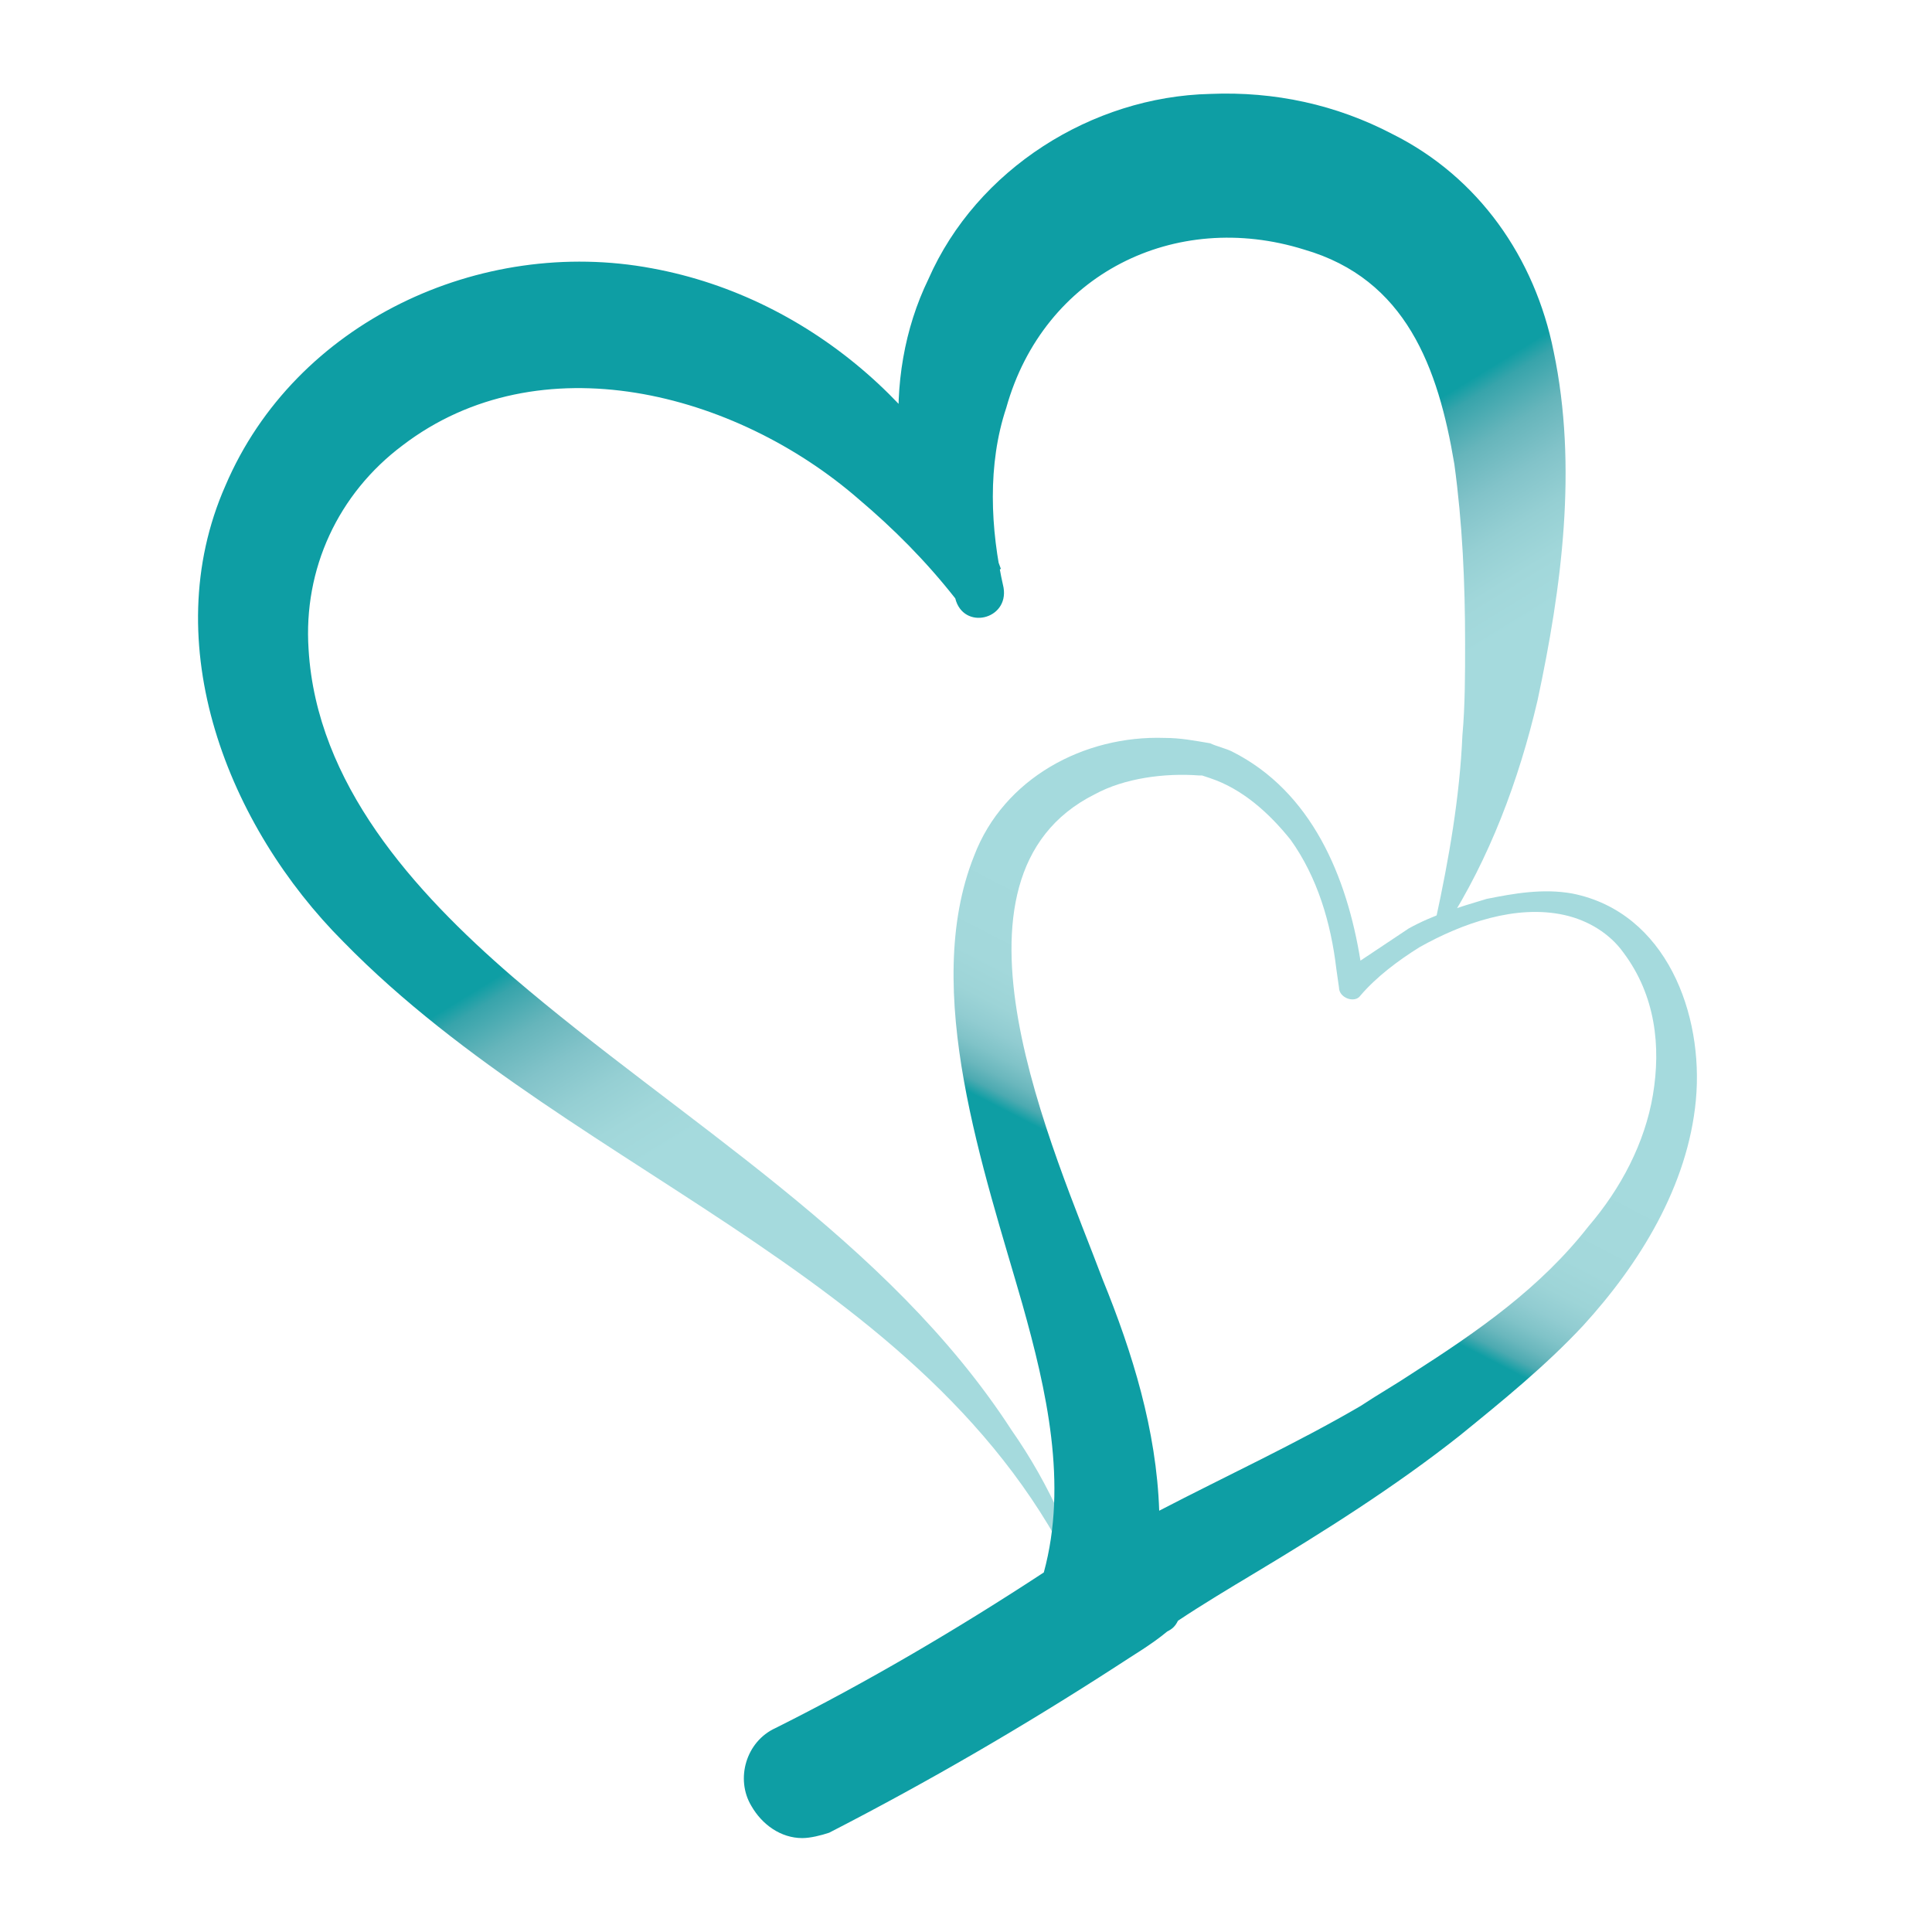
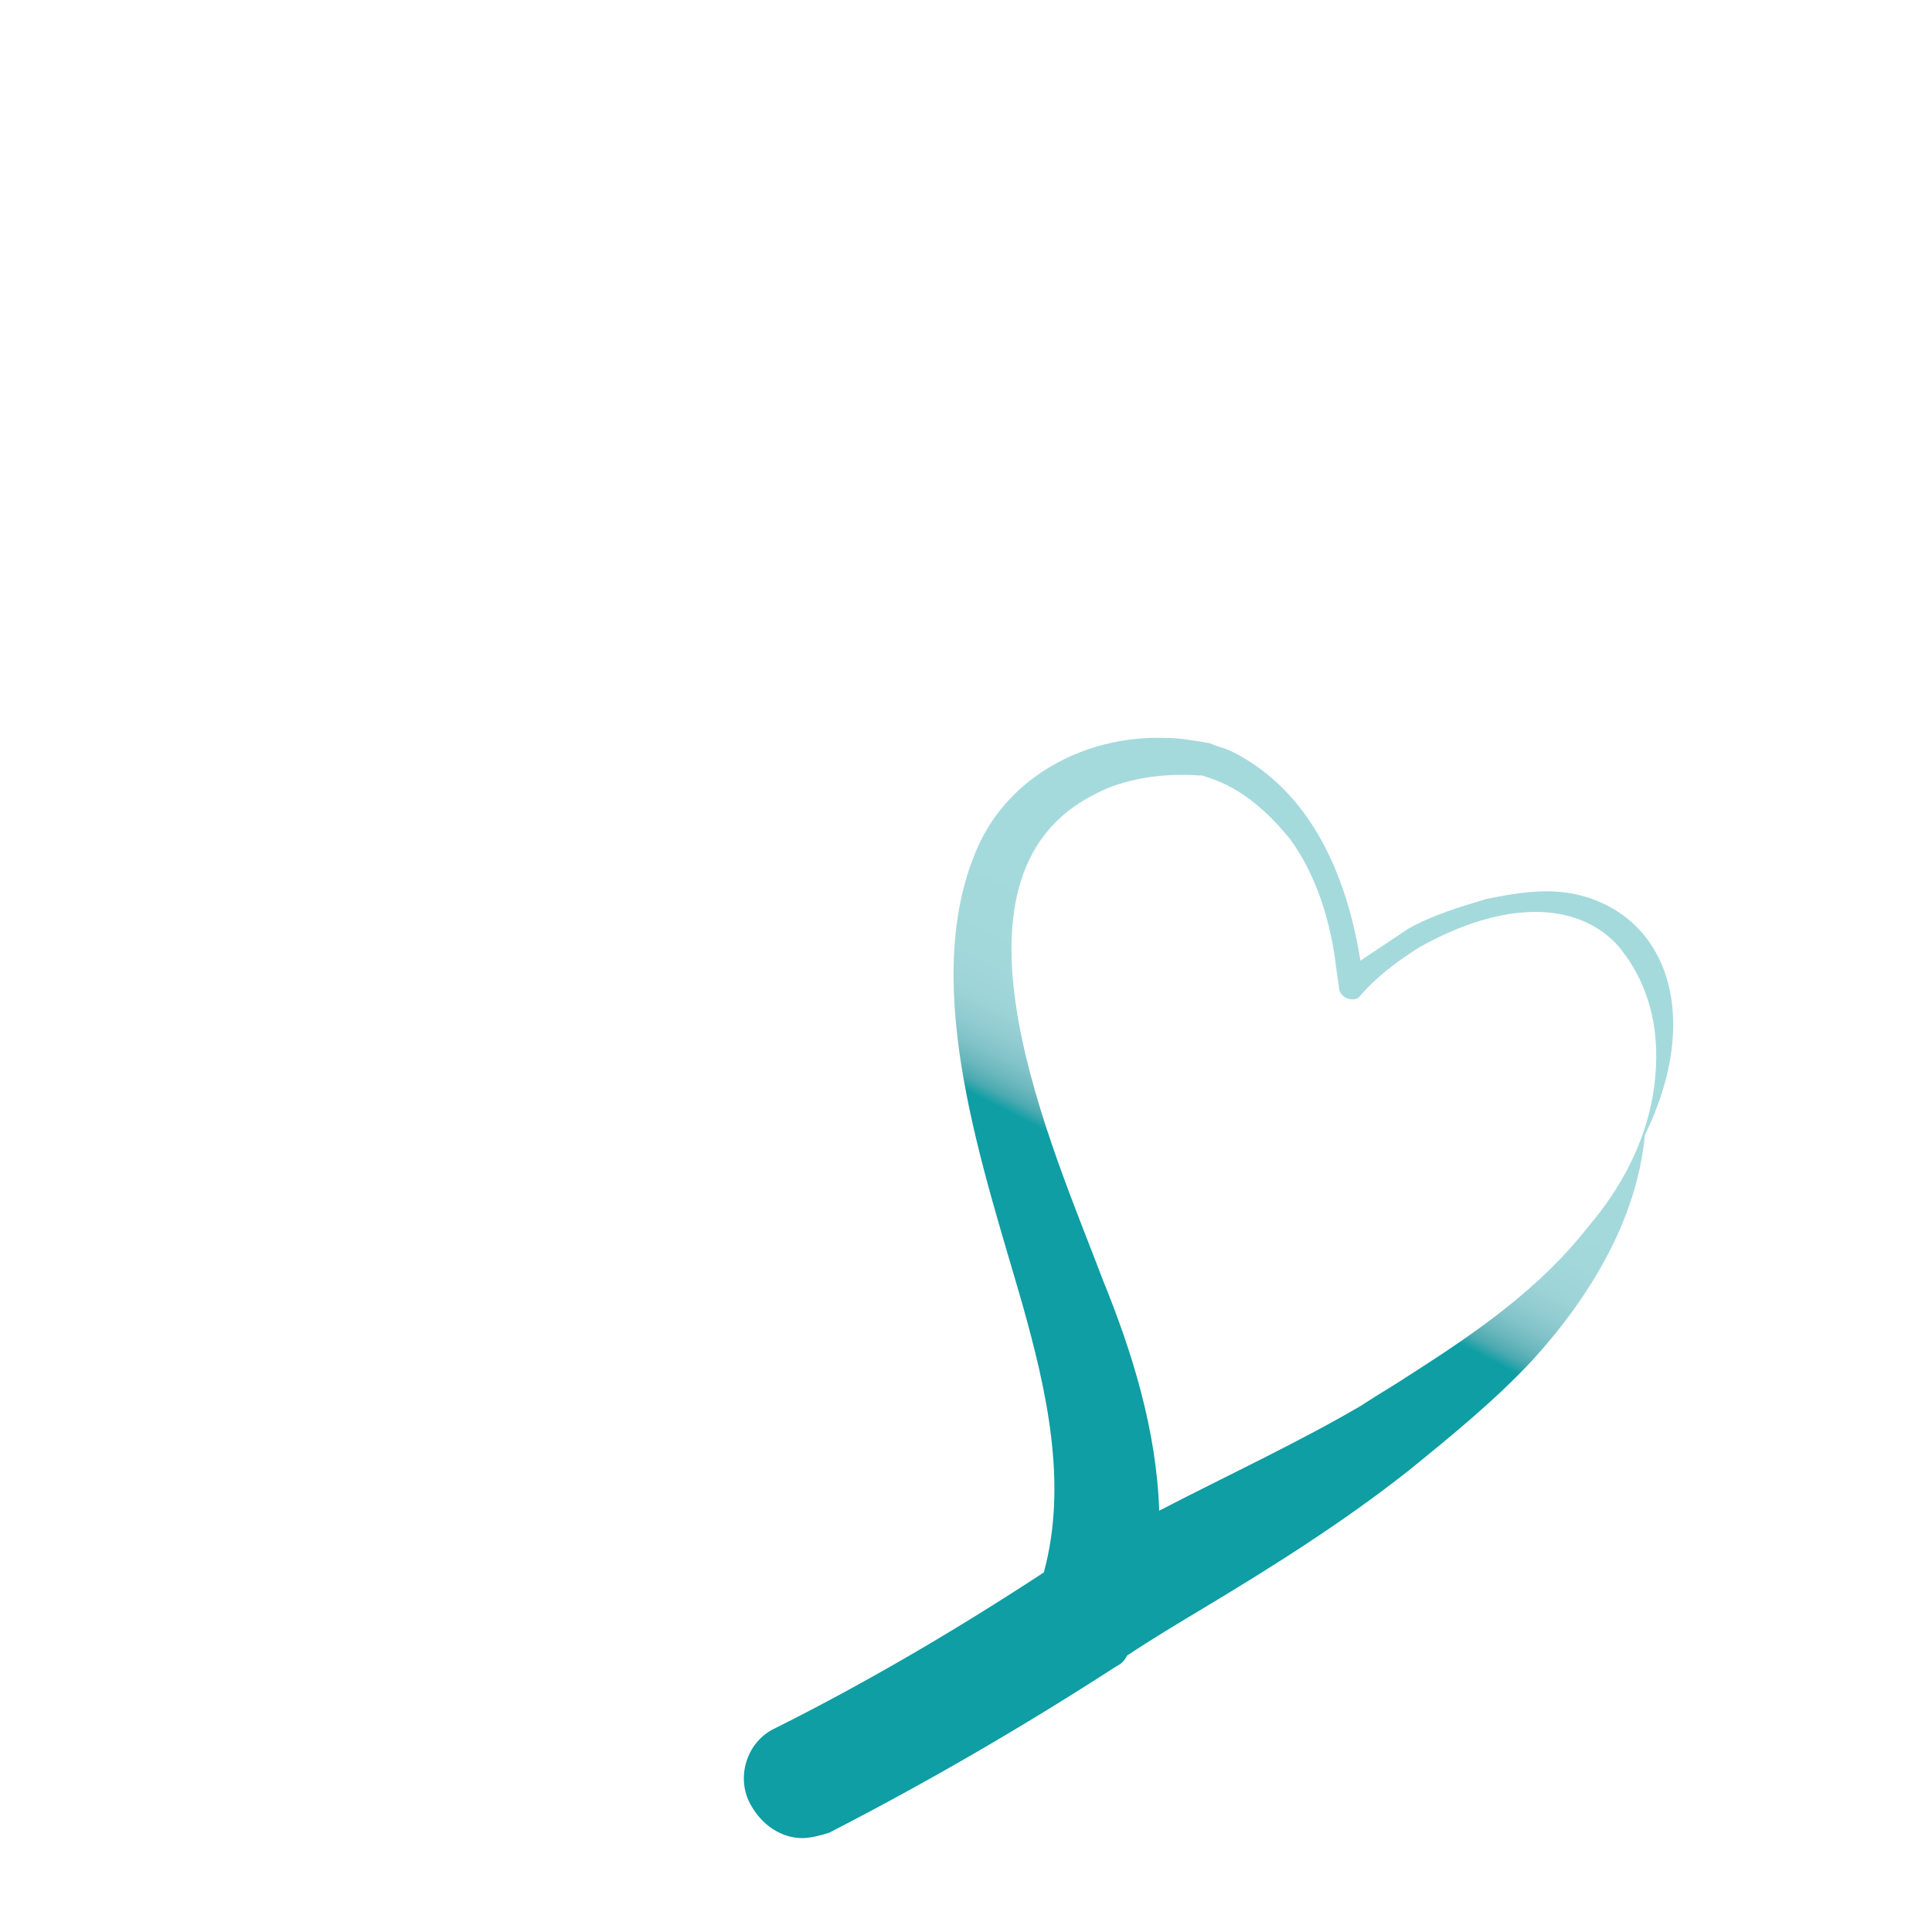
<svg xmlns="http://www.w3.org/2000/svg" version="1.0" id="Layer_1" x="0px" y="0px" viewBox="0 0 72 72" style="enable-background:new 0 0 72 72;" xml:space="preserve">
  <style type="text/css">
	.st0{fill:url(#SVGID_1_);}
	.st1{fill:url(#SVGID_2_);}
</style>
  <g>
    <g>
      <linearGradient id="SVGID_1_" gradientUnits="userSpaceOnUse" x1="35.467" y1="24.248" x2="42.011" y2="34.909">
        <stop offset="0.12" style="stop-color:#0E9EA4" />
        <stop offset="0.17" style="stop-color:#37A4AB" />
        <stop offset="0.299" style="stop-color:#66B5BB" />
        <stop offset="0.429" style="stop-color:#82C3C9" />
        <stop offset="0.559" style="stop-color:#95CFD3" />
        <stop offset="0.69" style="stop-color:#A1D7DA" />
        <stop offset="0.821" style="stop-color:#A5DADD" />
      </linearGradient>
-       <path class="st0" d="M40.7,60.1c-5-12.4-19.1-16-27.9-25c-4.3-4.3-7-11.1-4.4-17c2.6-6.1,9.5-9.3,15.9-8.1c6,1.1,11,5.6,13,11.2    c0,0-1.7,0.9-1.7,0.9c-2.4-3.2-2.8-8-1-11.7c1.8-4.1,6.1-6.8,10.5-6.9c2.4-0.1,4.7,0.4,6.8,1.5c3.2,1.6,5.3,4.6,6,8.1    c0.9,4.3,0.3,8.8-0.6,13c-0.7,3-1.8,5.9-3.4,8.4c-0.1,0.1-0.2,0.2-0.3,0.1c-0.1-0.1-0.1-0.2-0.1-0.3c0.5-2.3,0.9-4.6,1-6.9    c0.1-1.1,0.1-2.3,0.1-3.4c0-2.3-0.1-4.5-0.4-6.7c-0.6-3.6-1.8-6.9-5.6-8c-4.8-1.5-9.7,0.9-11.1,5.9c-0.7,2.1-0.6,4.5-0.1,6.7    c0.2,1.2-1.5,1.6-1.8,0.4c-1.1-1.4-2.3-2.6-3.6-3.7c-4.6-4-11.9-5.9-17-2c-2.4,1.8-3.7,4.6-3.5,7.6c0.3,5,3.9,9,7.6,12.2    c6.3,5.4,14,9.8,18.6,16.9C39.1,55.3,40.2,57.7,40.7,60.1C40.7,60.1,40.7,60.2,40.7,60.1L40.7,60.1z" />
      <linearGradient id="SVGID_2_" gradientUnits="userSpaceOnUse" x1="49.362" y1="38.166" x2="45.562" y2="45.554">
        <stop offset="0" style="stop-color:#A5DADD" />
        <stop offset="0.437" style="stop-color:#A3D8DB" />
        <stop offset="0.594" style="stop-color:#9DD4D7" />
        <stop offset="0.706" style="stop-color:#91CCD1" />
        <stop offset="0.797" style="stop-color:#80C3C8" />
        <stop offset="0.875" style="stop-color:#6AB7BD" />
        <stop offset="0.942" style="stop-color:#4CAAB1" />
        <stop offset="1" style="stop-color:#0E9EA4" />
      </linearGradient>
-       <path class="st1" d="M58.6,33.3c-1.1-0.2-2.2,0-3.2,0.2c-1,0.3-2,0.6-2.9,1.1c-0.6,0.4-1.2,0.8-1.8,1.2c-0.5-3.1-1.8-6.3-4.8-7.8    c-0.2-0.1-0.6-0.2-0.8-0.3c-0.6-0.1-1.1-0.2-1.7-0.2c-3-0.1-6,1.5-7.1,4.4c-2,5,0.4,11.8,1.8,16.7c0.9,3.2,1.7,6.7,0.8,10    c-3.2,2.1-6.6,4.1-10,5.8c-1.1,0.5-1.5,1.9-0.9,2.9c0.4,0.7,1.1,1.2,1.9,1.2c0.3,0,0.7-0.1,1-0.2c3.7-1.9,7.3-4,10.7-6.2    c0.6-0.4,1.3-0.8,1.9-1.3c0.2-0.1,0.3-0.2,0.4-0.4c0.9-0.6,1.9-1.2,2.9-1.8c2.5-1.5,5.2-3.2,7.6-5.1c1.6-1.3,3.2-2.6,4.6-4.1    c2.1-2.3,3.9-5.2,4.2-8.4C63.5,37.8,62.1,34,58.6,33.3z M61.6,40.8c-0.3,1.8-1.2,3.5-2.4,4.9c-1.8,2.3-4.1,3.9-6.6,5.5    c-0.6,0.4-1.3,0.8-1.9,1.2c-2.4,1.4-5,2.6-7.5,3.9c-0.1-3-1-5.9-2.1-8.6c-1.8-4.8-6.5-15-0.3-18.1c1.1-0.6,2.6-0.8,3.9-0.7l0.1,0    c0,0,0.3,0.1,0.3,0.1c1.2,0.4,2.2,1.3,3,2.3c1,1.4,1.5,3.1,1.7,4.8c0,0,0.1,0.7,0.1,0.7c0,0.4,0.6,0.6,0.8,0.3    c0.6-0.7,1.4-1.3,2.2-1.8c1.6-0.9,3.6-1.6,5.4-1.2c0.9,0.2,1.7,0.7,2.2,1.4C61.7,37.1,61.9,39,61.6,40.8z" />
+       <path class="st1" d="M58.6,33.3c-1.1-0.2-2.2,0-3.2,0.2c-1,0.3-2,0.6-2.9,1.1c-0.6,0.4-1.2,0.8-1.8,1.2c-0.5-3.1-1.8-6.3-4.8-7.8    c-0.2-0.1-0.6-0.2-0.8-0.3c-0.6-0.1-1.1-0.2-1.7-0.2c-3-0.1-6,1.5-7.1,4.4c-2,5,0.4,11.8,1.8,16.7c0.9,3.2,1.7,6.7,0.8,10    c-3.2,2.1-6.6,4.1-10,5.8c-1.1,0.5-1.5,1.9-0.9,2.9c0.4,0.7,1.1,1.2,1.9,1.2c0.3,0,0.7-0.1,1-0.2c3.7-1.9,7.3-4,10.7-6.2    c0.2-0.1,0.3-0.2,0.4-0.4c0.9-0.6,1.9-1.2,2.9-1.8c2.5-1.5,5.2-3.2,7.6-5.1c1.6-1.3,3.2-2.6,4.6-4.1    c2.1-2.3,3.9-5.2,4.2-8.4C63.5,37.8,62.1,34,58.6,33.3z M61.6,40.8c-0.3,1.8-1.2,3.5-2.4,4.9c-1.8,2.3-4.1,3.9-6.6,5.5    c-0.6,0.4-1.3,0.8-1.9,1.2c-2.4,1.4-5,2.6-7.5,3.9c-0.1-3-1-5.9-2.1-8.6c-1.8-4.8-6.5-15-0.3-18.1c1.1-0.6,2.6-0.8,3.9-0.7l0.1,0    c0,0,0.3,0.1,0.3,0.1c1.2,0.4,2.2,1.3,3,2.3c1,1.4,1.5,3.1,1.7,4.8c0,0,0.1,0.7,0.1,0.7c0,0.4,0.6,0.6,0.8,0.3    c0.6-0.7,1.4-1.3,2.2-1.8c1.6-0.9,3.6-1.6,5.4-1.2c0.9,0.2,1.7,0.7,2.2,1.4C61.7,37.1,61.9,39,61.6,40.8z" />
    </g>
  </g>
</svg>